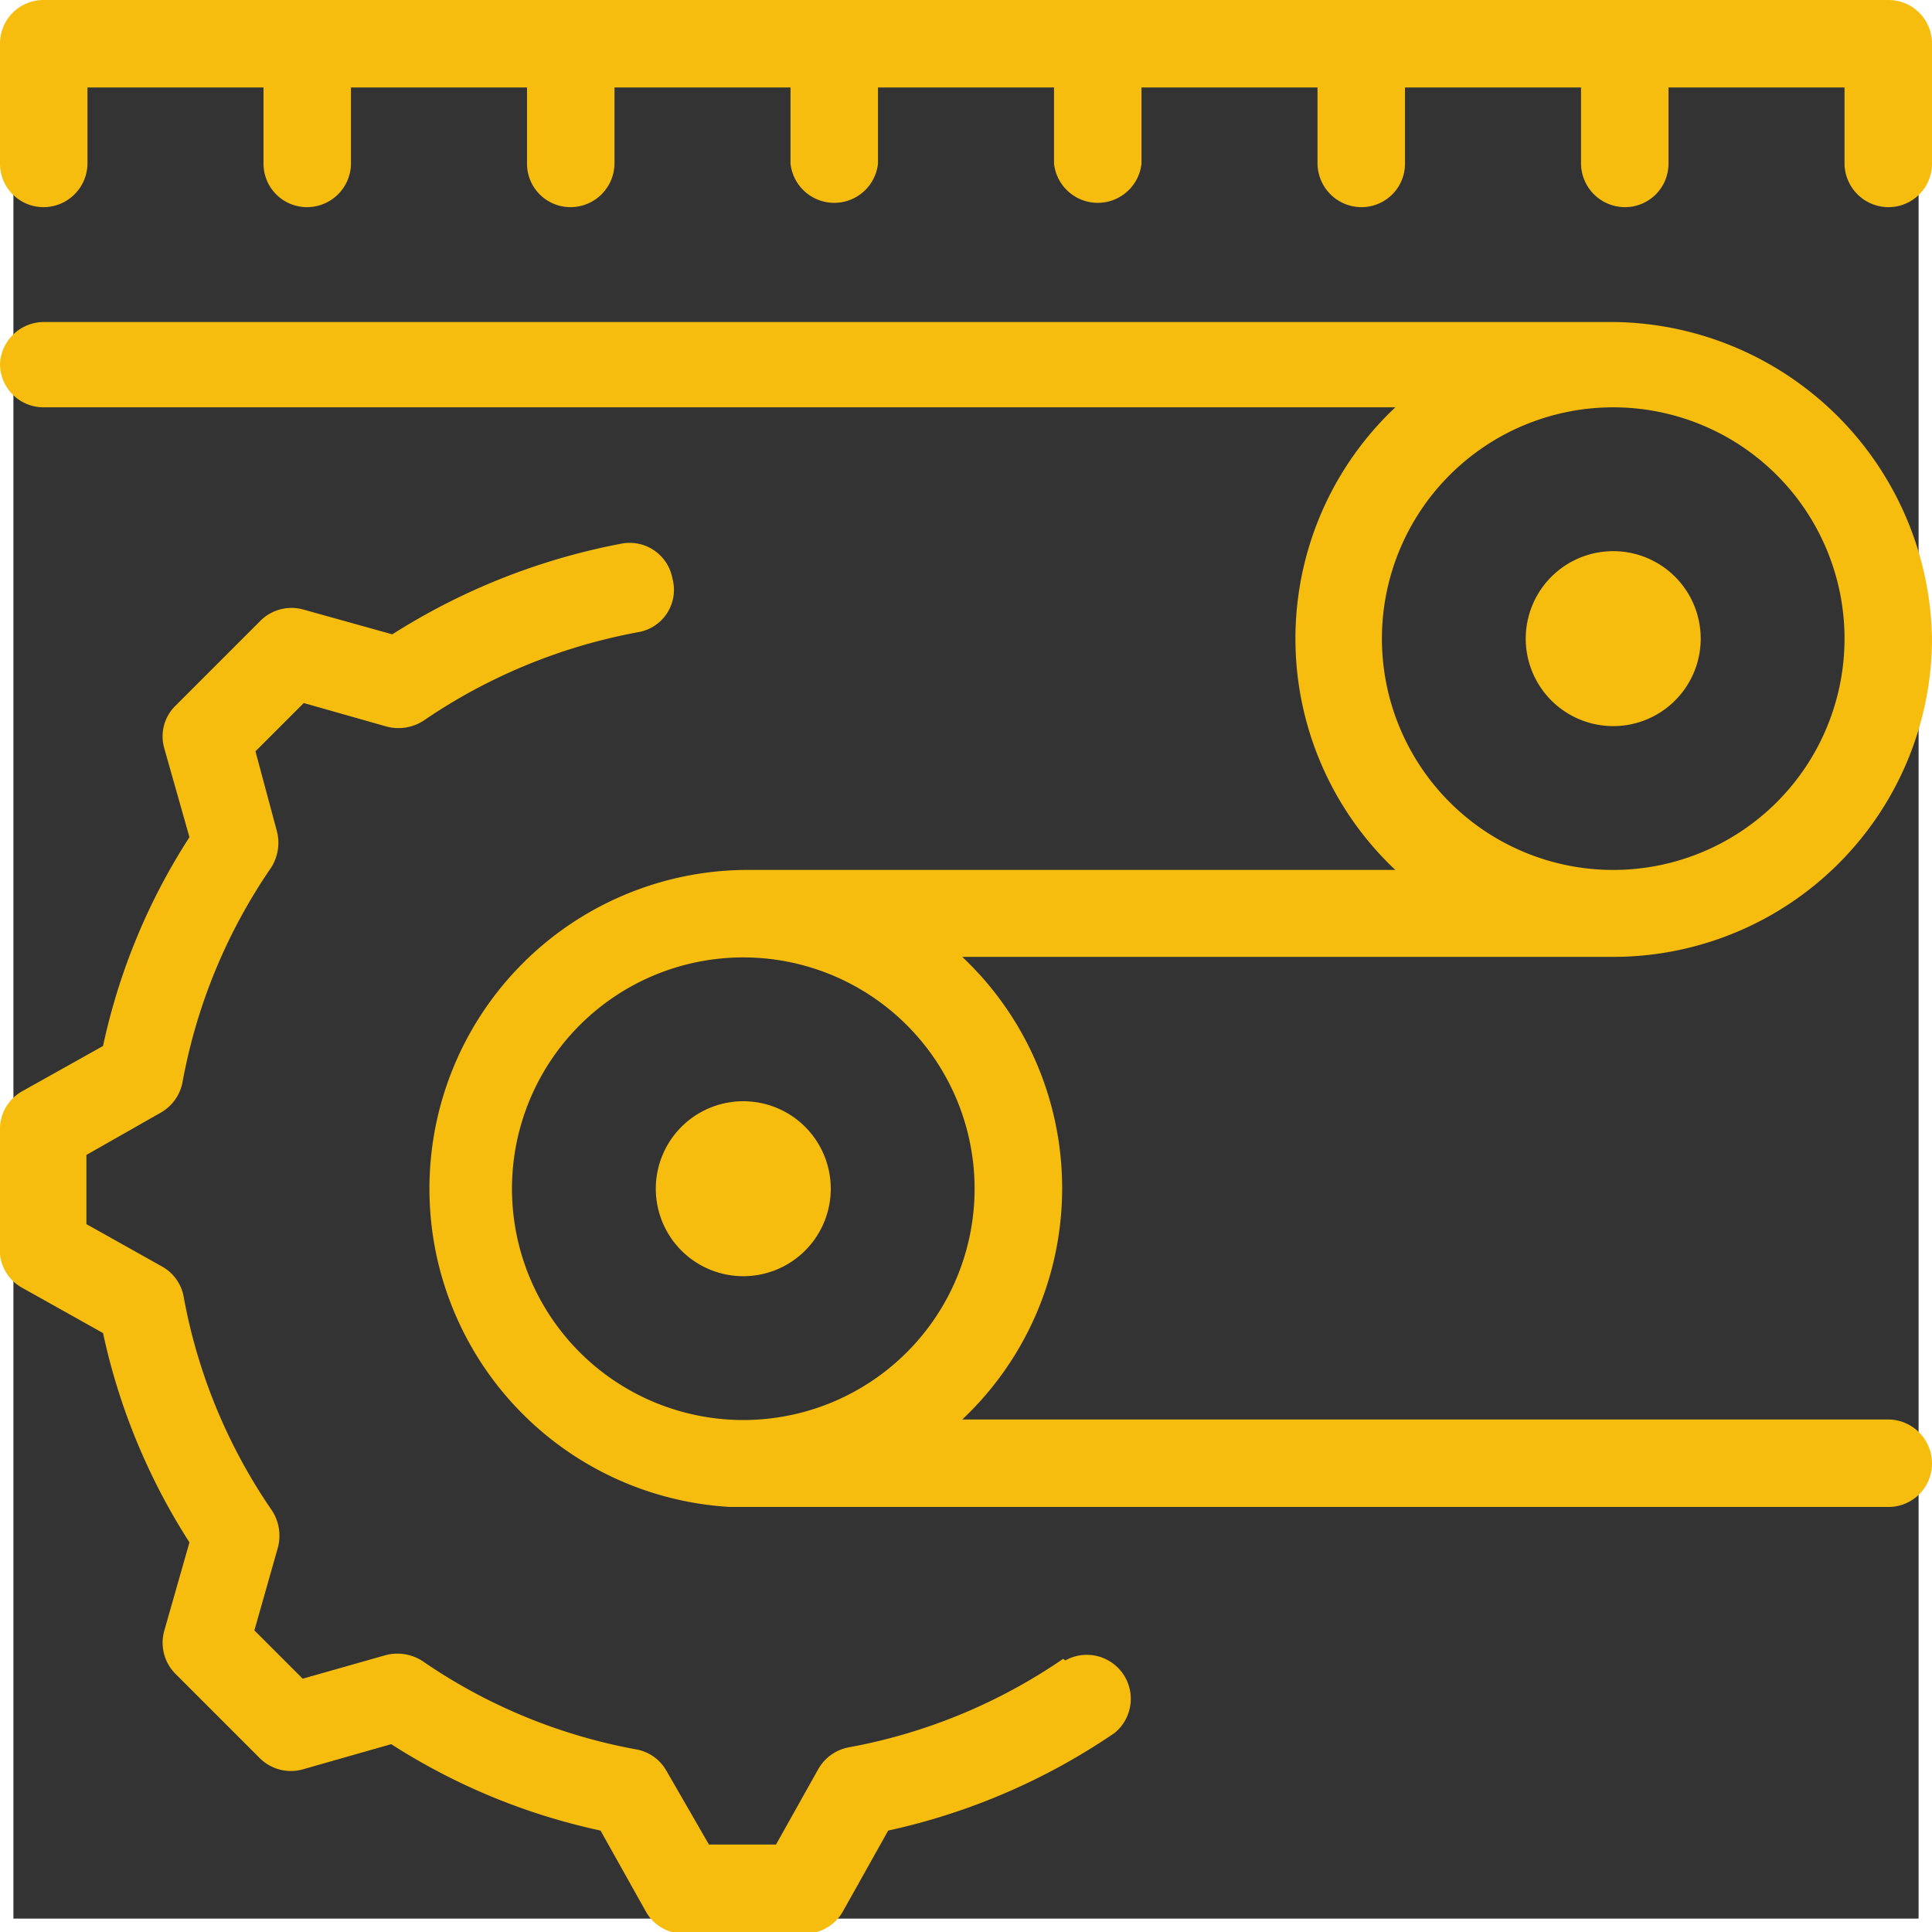
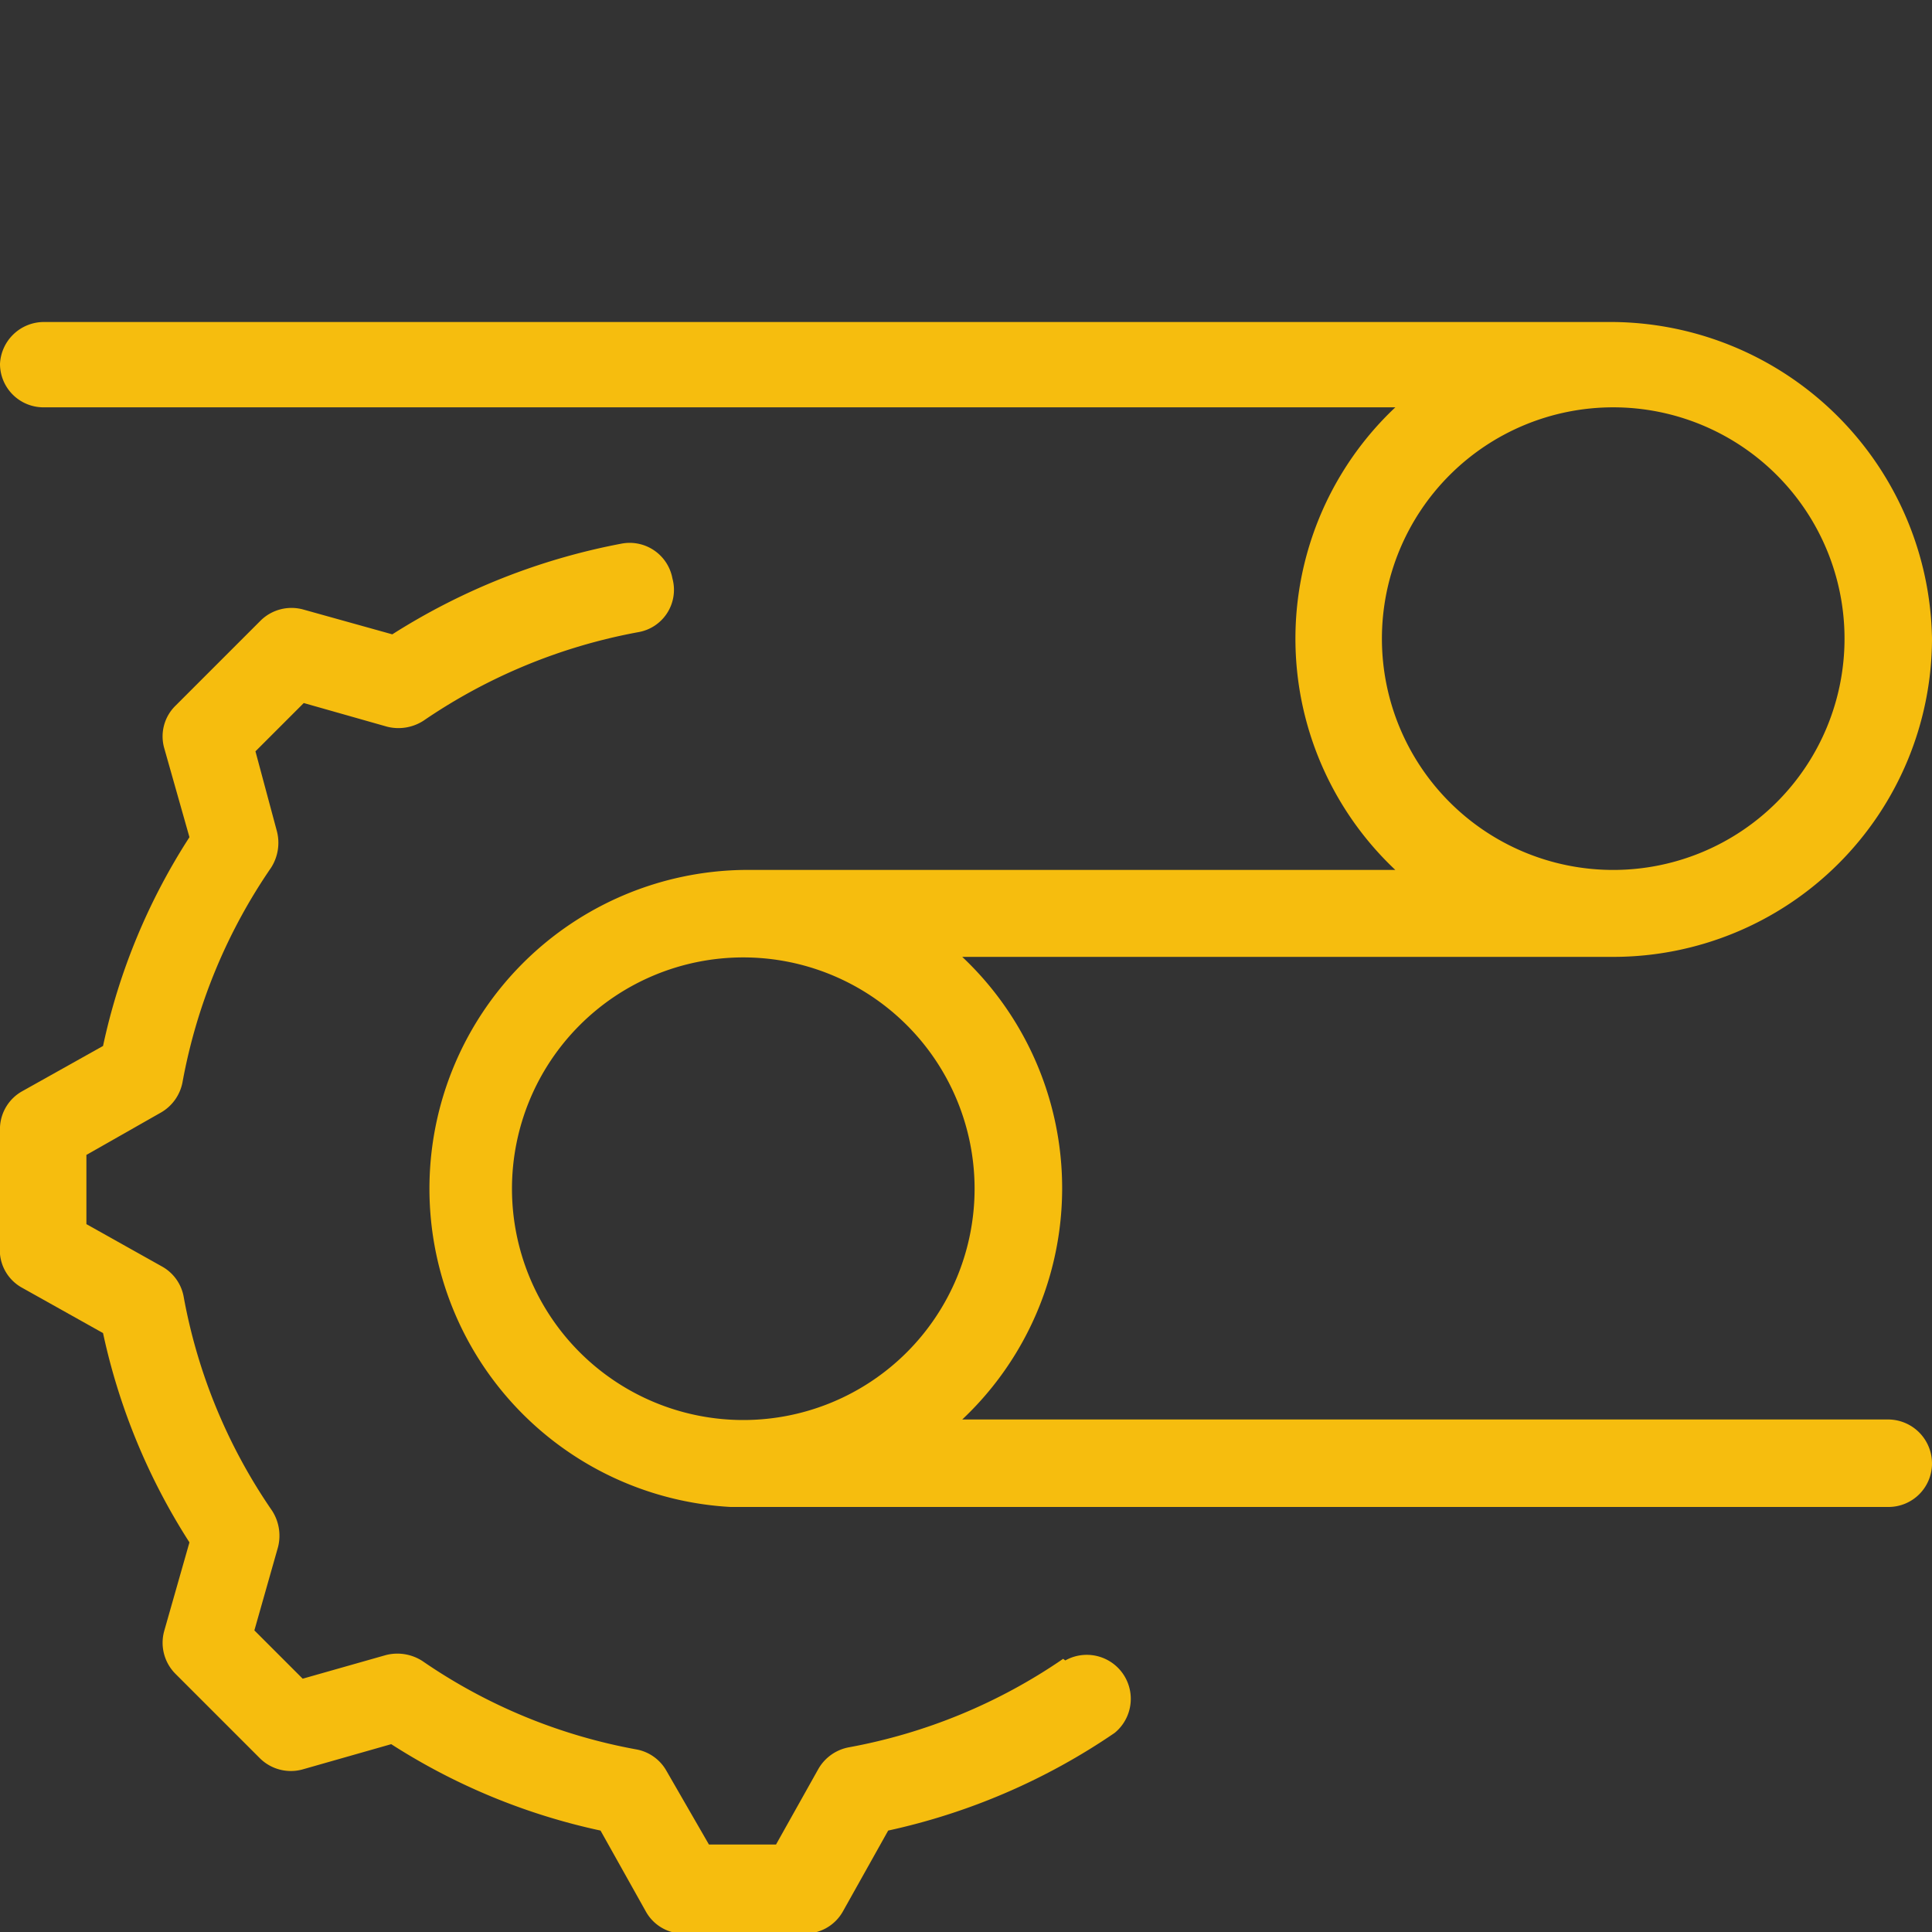
<svg xmlns="http://www.w3.org/2000/svg" viewBox="0 0 36 36">
  <rect x="0" y="0" width="36" height="36" fill="#333333" stroke="none" />
  <defs>
    <style>.cls-1{fill:#fff;}.cls-2{fill:#f6bd0e;}</style>
  </defs>
  <g id="Capa_2" data-name="Capa 2">
-     <path class="cls-1" d="M35.75.25v35.5H.25V.25h35.5M36,0H0V36H36V0Z" />
-   </g>
+     </g>
  <g id="Capa_1" data-name="Capa 1">
    <path class="cls-2" d="M19.81,30.91a10.33,10.33,0,0,1-4,1.65.83.83,0,0,0-.56.4l-.79,1.41H13.21L12.42,33a.81.81,0,0,0-.55-.4,10.27,10.27,0,0,1-4-1.65.86.86,0,0,0-.68-.11l-1.55.44-.9-.9.44-1.55a.86.86,0,0,0-.11-.68,10.27,10.27,0,0,1-1.65-4,.81.81,0,0,0-.4-.55l-1.41-.79V21.52L3,20.73a.83.83,0,0,0,.4-.56,10.33,10.33,0,0,1,1.65-4,.86.86,0,0,0,.11-.68L4.76,14l.9-.9,1.55.44a.86.86,0,0,0,.68-.11,10.43,10.43,0,0,1,4-1.65.8.8,0,0,0,.64-1,.81.81,0,0,0-.95-.65,12.17,12.17,0,0,0-4.27,1.69l-1.65-.46a.82.82,0,0,0-.8.2L3.27,13.15a.8.8,0,0,0-.21.79l.47,1.66a11.66,11.66,0,0,0-1.61,3.89l-1.5.84A.81.81,0,0,0,0,21v2.22A.8.8,0,0,0,.42,24l1.5.84a11.8,11.8,0,0,0,1.61,3.9l-.47,1.65a.82.82,0,0,0,.21.8l1.57,1.57a.82.82,0,0,0,.8.21l1.65-.47a11.8,11.8,0,0,0,3.9,1.61l.84,1.5a.8.8,0,0,0,.71.42H15a.81.81,0,0,0,.71-.42l.84-1.5a12,12,0,0,0,4.22-1.82.82.82,0,0,0-.92-1.35Z" />
    <path class="cls-2" d="M36,11.9A6,6,0,0,0,30.06,6H.81A.82.82,0,0,0,0,6.78a.81.81,0,0,0,.81.81H26a5.92,5.92,0,0,0,0,8.62H13.85a5.94,5.94,0,0,0-.24,11.87H35.19a.81.81,0,0,0,.81-.81.82.82,0,0,0-.81-.82H17.93a5.92,5.92,0,0,0,0-8.62H30.06A5.94,5.94,0,0,0,36,11.9ZM18.16,22.15a4.31,4.31,0,1,1-4.31-4.31A4.31,4.31,0,0,1,18.16,22.15ZM25.75,11.9a4.31,4.31,0,1,1,4.31,4.31A4.31,4.31,0,0,1,25.75,11.9Z" />
-     <path class="cls-2" d="M30.06,10.27a1.63,1.63,0,1,0,1.63,1.63A1.63,1.63,0,0,0,30.06,10.27Z" />
-     <path class="cls-2" d="M13.85,23.78a1.63,1.63,0,1,0-1.63-1.63A1.63,1.63,0,0,0,13.85,23.78Z" />
-     <path class="cls-2" d="M35.19,0H.81A.81.81,0,0,0,0,.81V3.05a.81.81,0,0,0,.81.81.82.82,0,0,0,.82-.81V1.63H4.91V3.05a.81.81,0,0,0,.81.81.82.82,0,0,0,.82-.81V1.63H9.82V3.05a.81.81,0,0,0,.81.81.82.82,0,0,0,.82-.81V1.63h3.28V3.05a.82.82,0,0,0,1.63,0V1.63h3.28V3.05a.82.82,0,0,0,1.63,0V1.63h3.28V3.05a.82.82,0,0,0,.82.81.81.81,0,0,0,.81-.81V1.63h3.28V3.05a.82.82,0,0,0,.82.81.81.81,0,0,0,.81-.81V1.63h3.28V3.05a.82.82,0,0,0,.82.81A.81.81,0,0,0,36,3.05V.81A.81.81,0,0,0,35.19,0Z" />
  </g>
</svg>